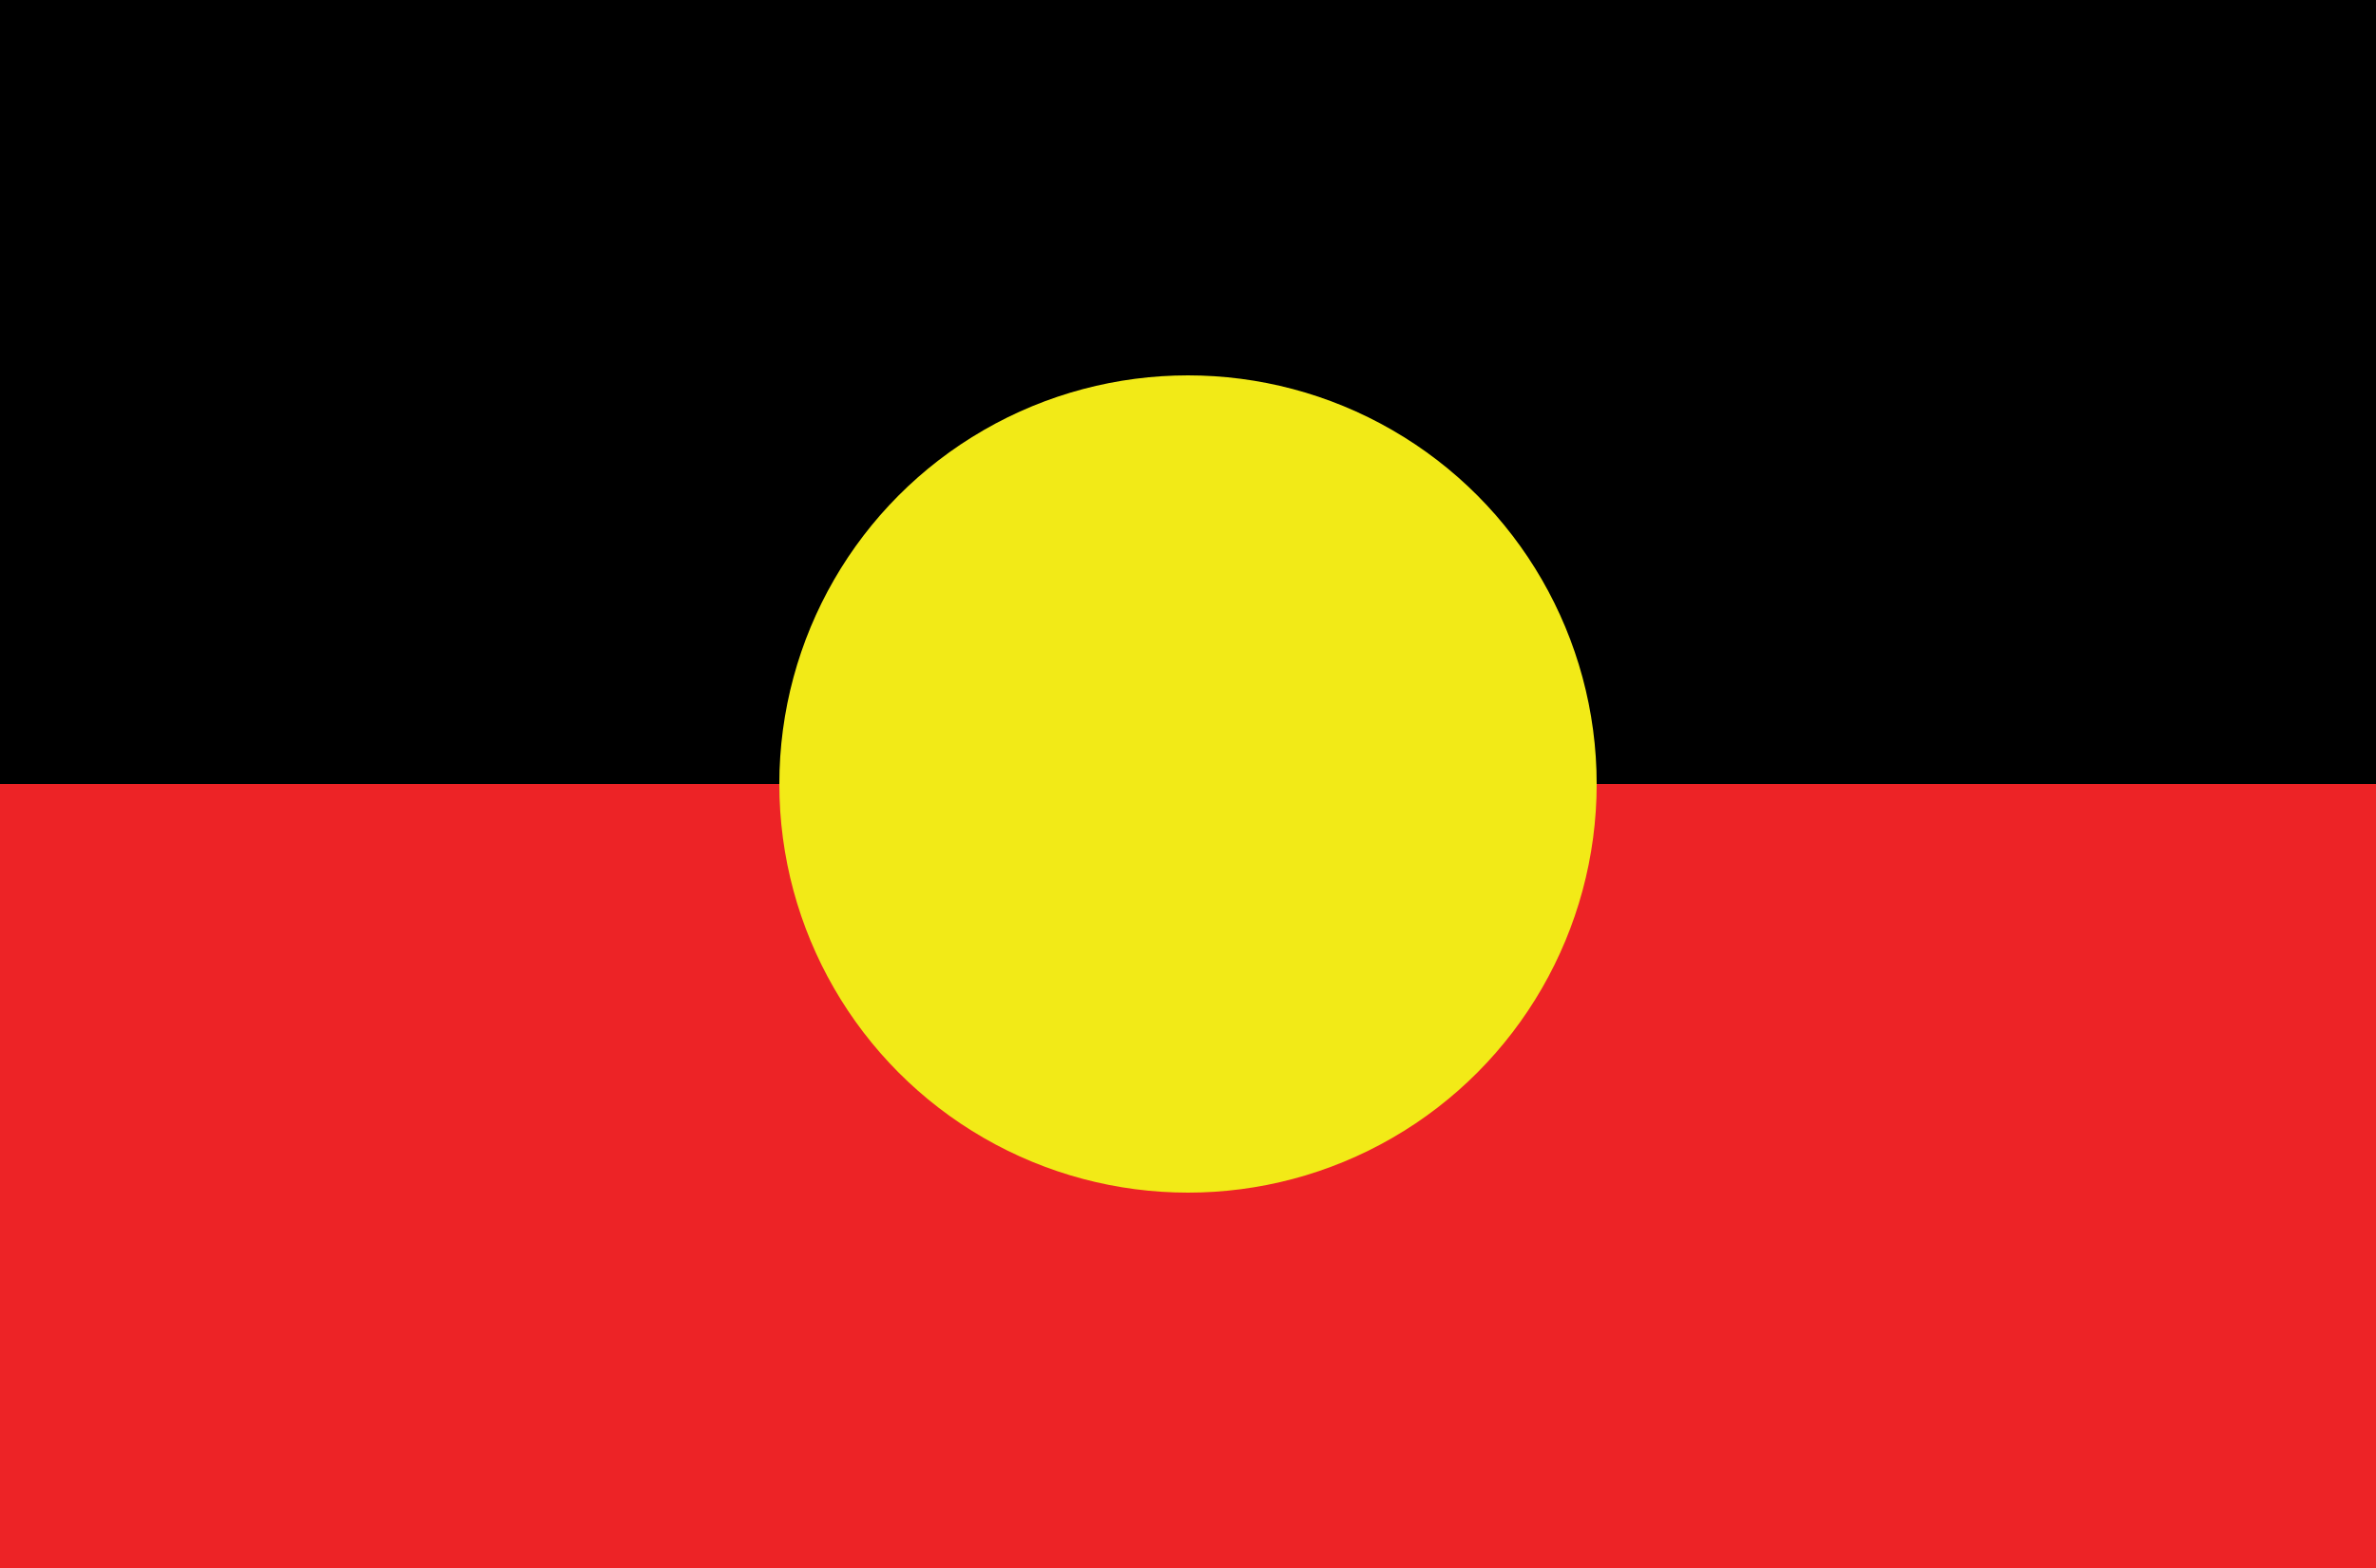
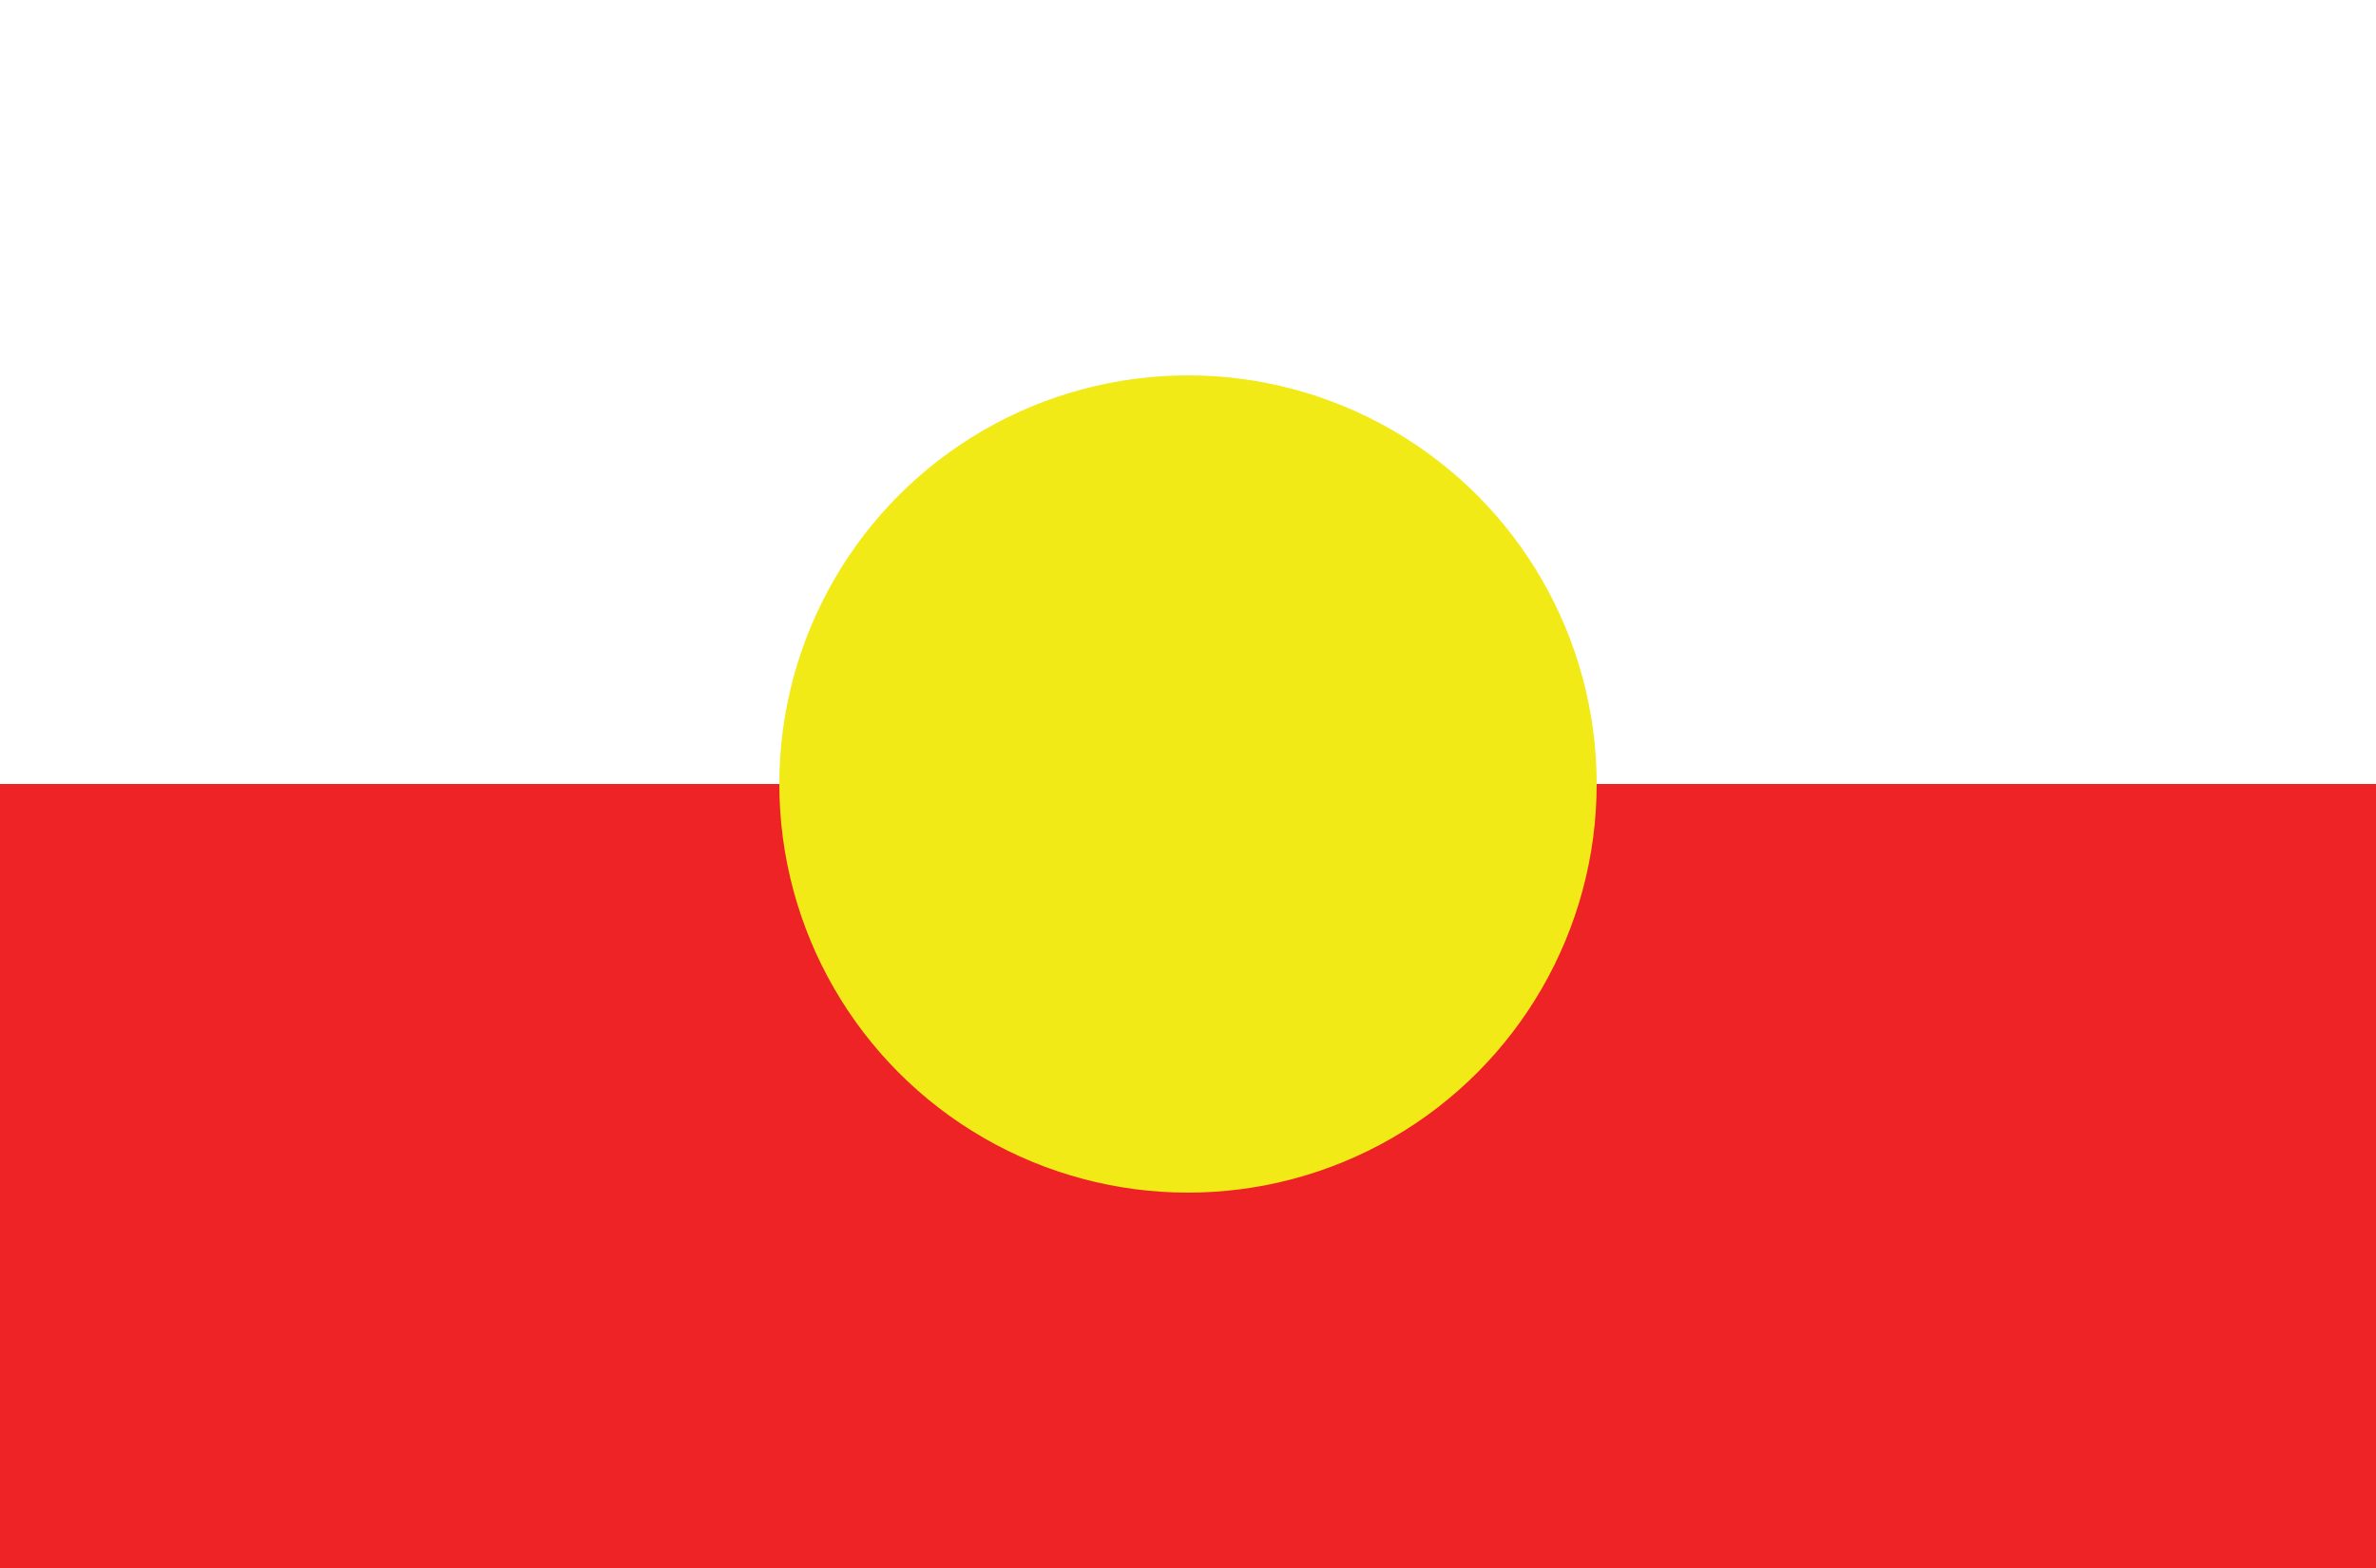
<svg xmlns="http://www.w3.org/2000/svg" version="1.1" id="Layer_1" x="0px" y="0px" viewBox="0 0 50 33" enable-background="new 0 0 50 33" xml:space="preserve">
  <g>
-     <rect y="0" width="50" height="16.5" />
    <rect y="16.5" fill="#ED2326" width="50" height="16.5" />
  </g>
  <circle fill="#F2EA17" cx="25" cy="16.5" r="8.6" />
</svg>